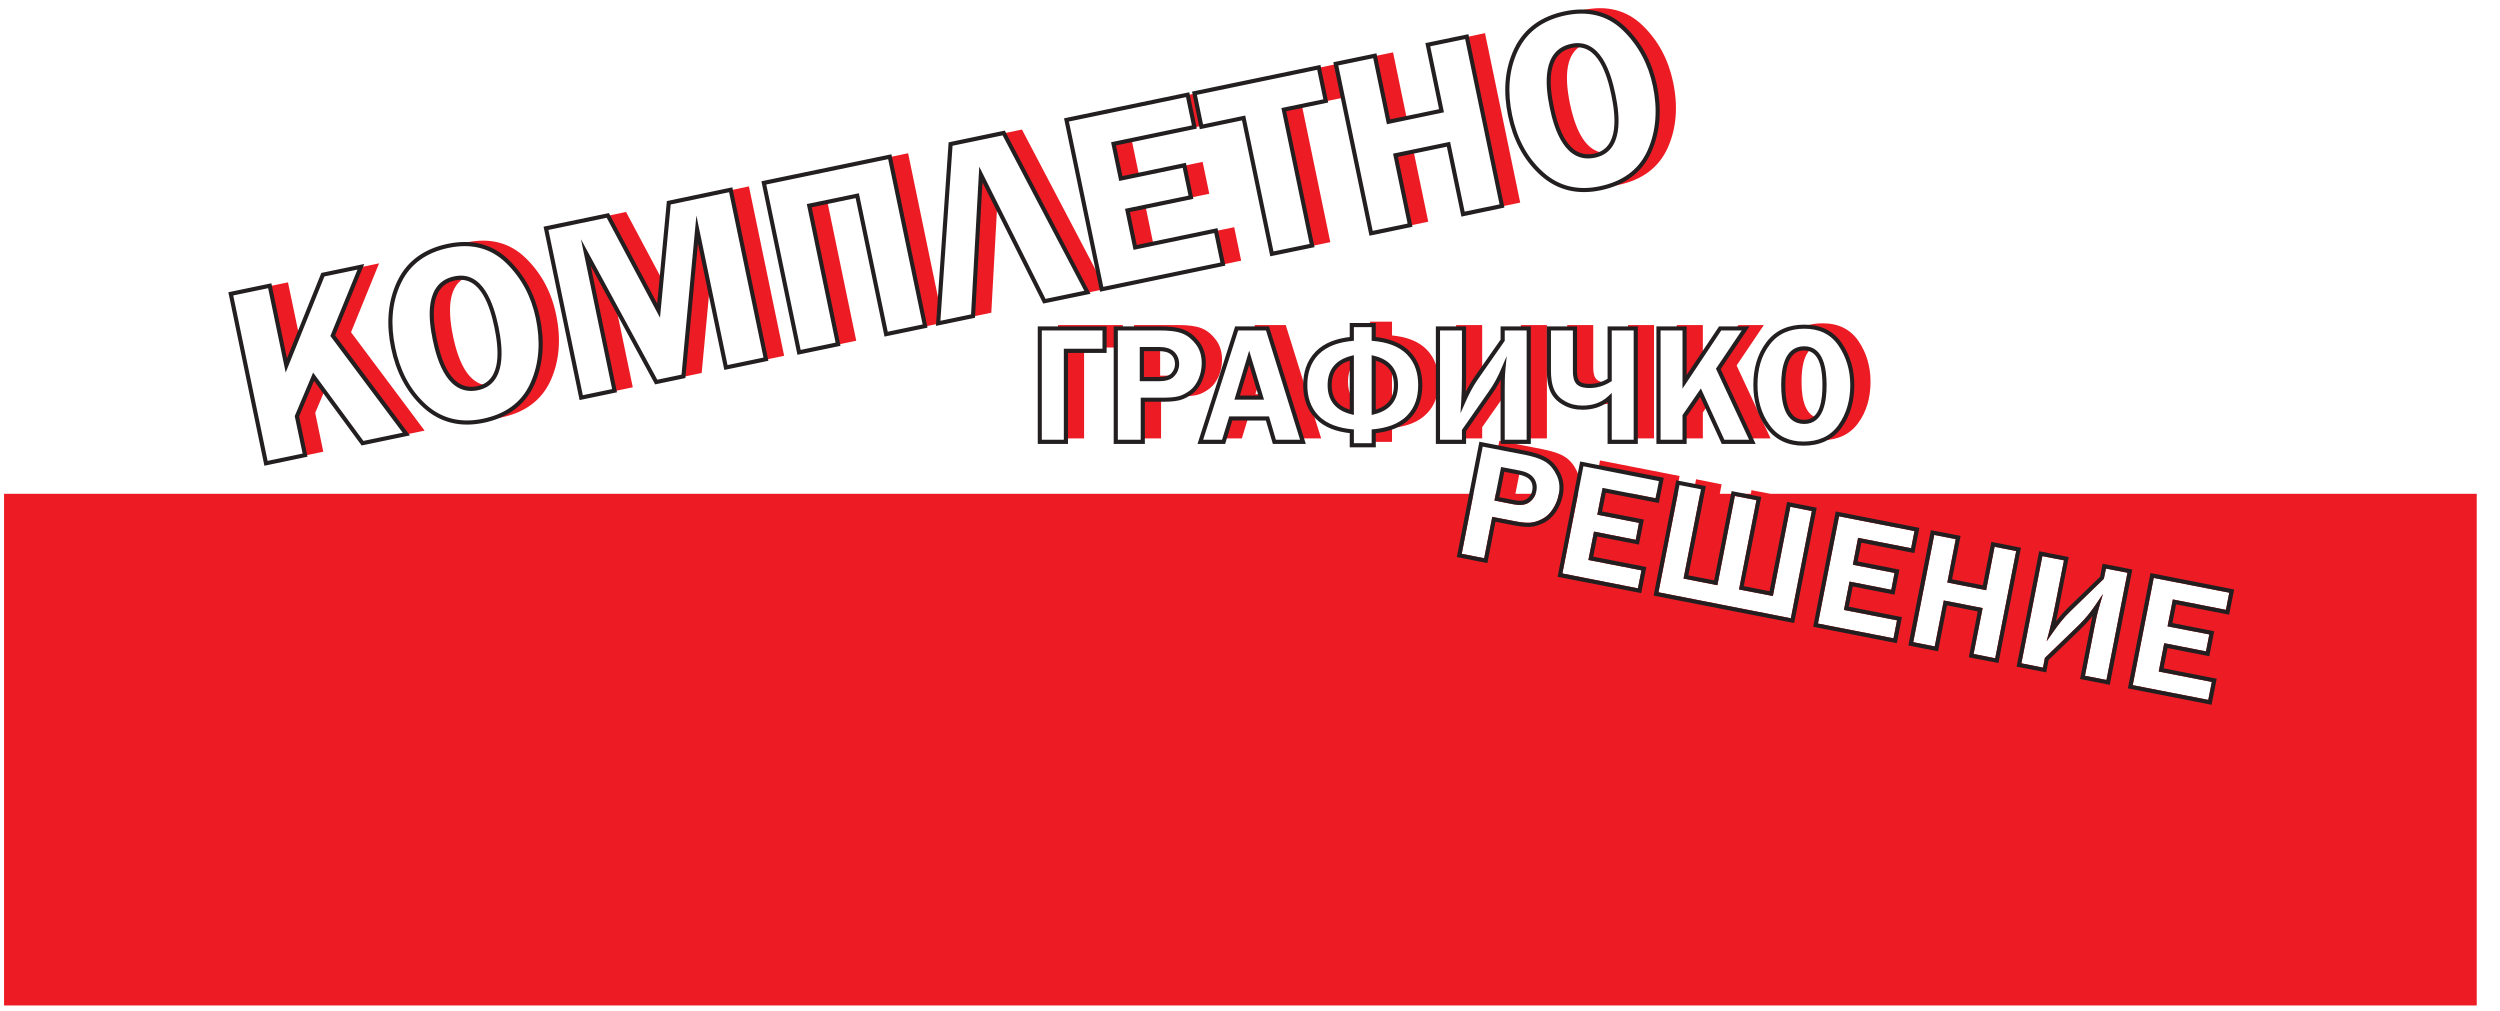
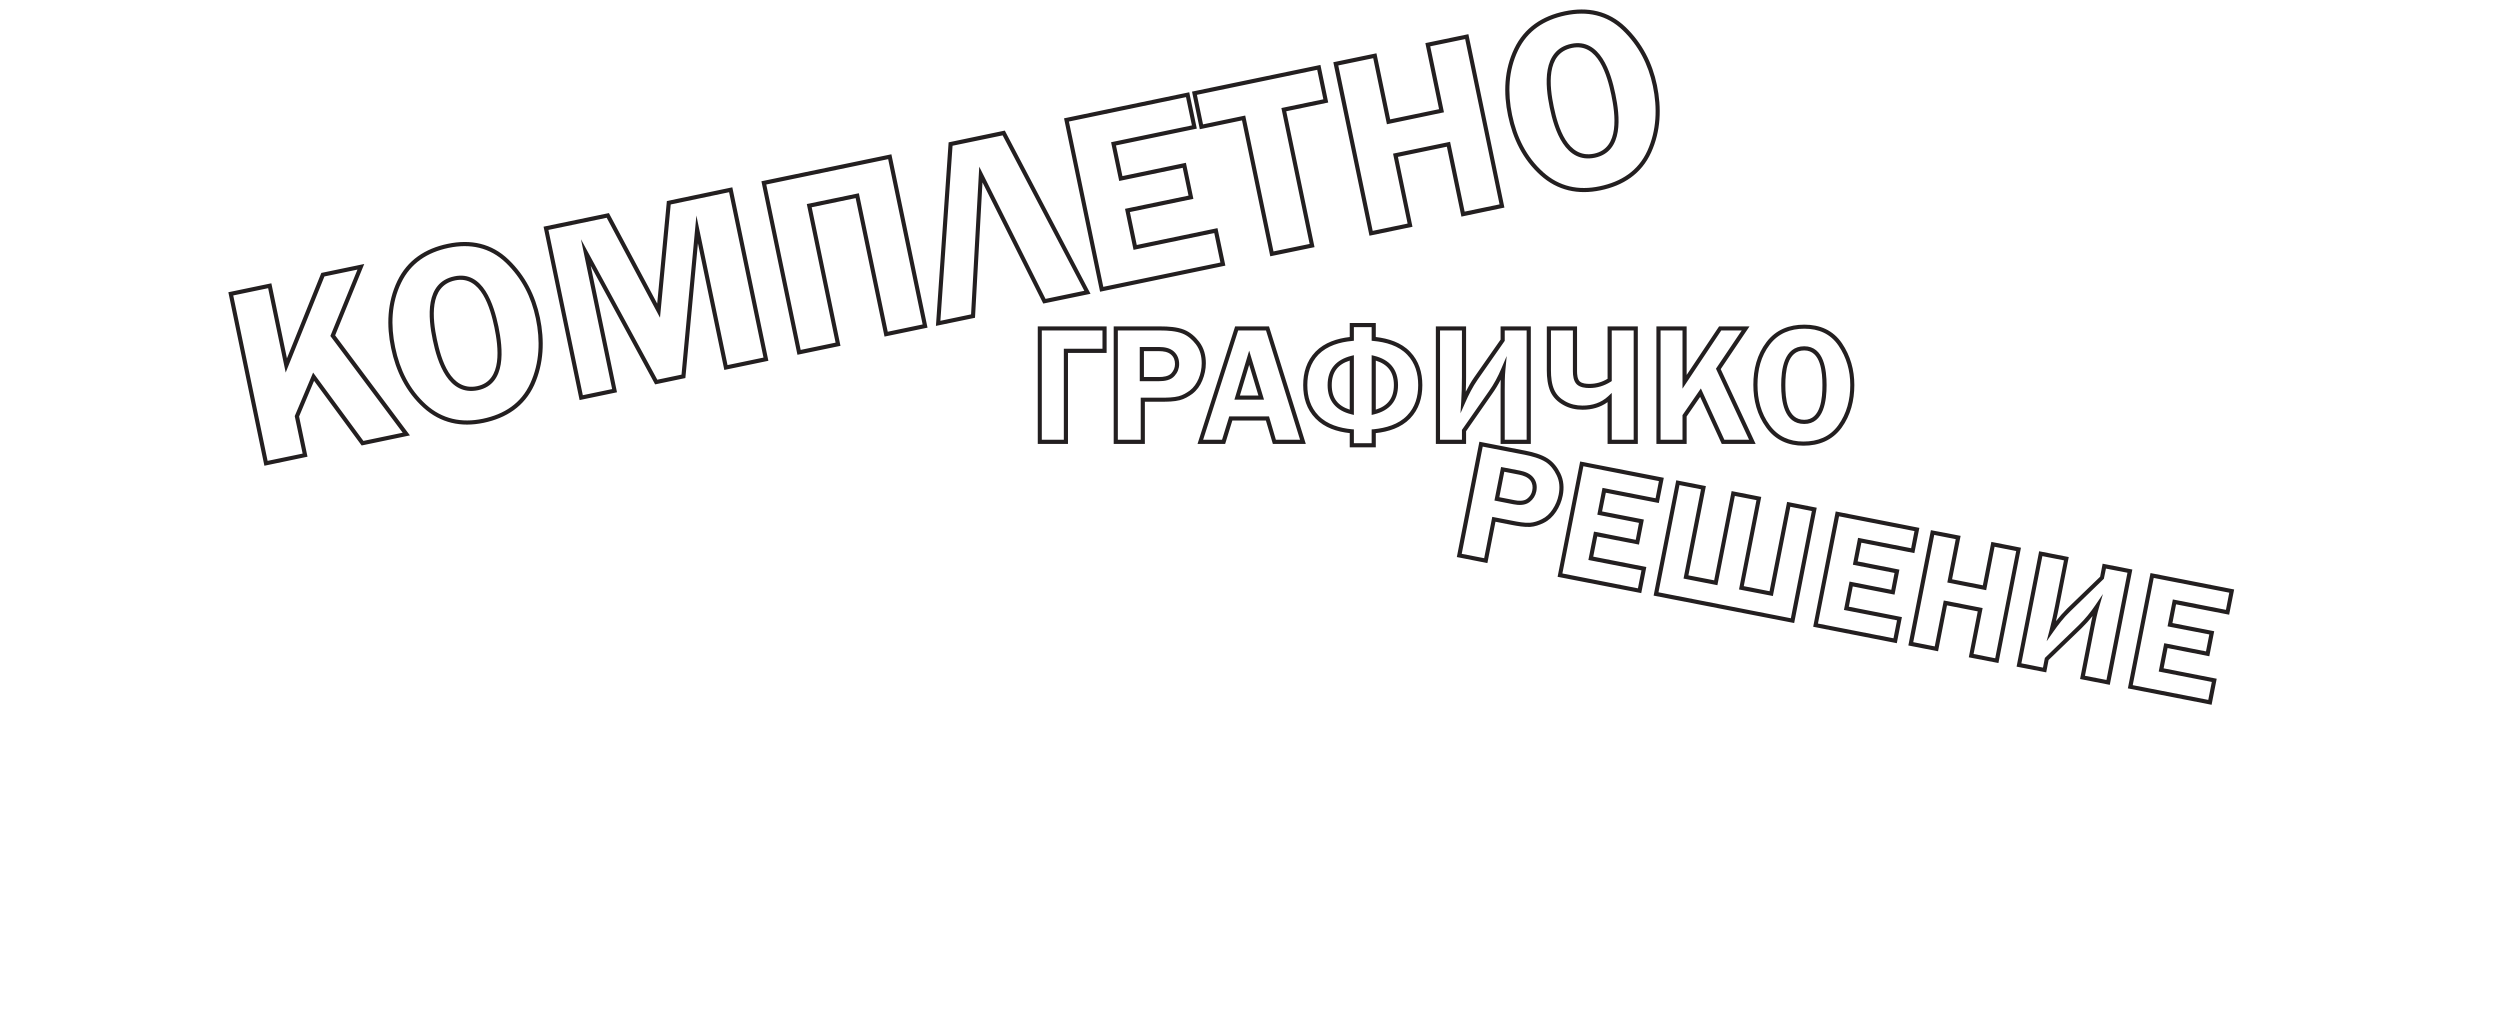
<svg xmlns="http://www.w3.org/2000/svg" width="94pt" height="38pt" viewBox="0 0 94 38" version="1.1">
  <g id="surface1">
-     <path style=" stroke:none;fill-rule:evenodd;fill:rgb(92.899%,10.999%,14.099%);fill-opacity:1;" d="M 0.152 37.805 L 0.152 18.566 L 55.402 18.566 L 54.961 20.824 L 55.805 20.988 L 56.109 19.434 L 56.875 19.582 C 57.07 19.621 57.324 19.668 57.523 19.656 C 57.676 19.645 57.832 19.594 57.969 19.523 C 58.141 19.441 58.273 19.312 58.375 19.156 C 58.488 18.988 58.566 18.805 58.605 18.605 L 58.613 18.566 L 58.691 18.566 C 58.734 18.293 58.707 18.047 58.598 17.832 C 58.484 17.598 58.336 17.422 58.156 17.305 C 57.977 17.191 57.703 17.094 57.336 17.023 L 56.324 16.824 L 56.375 16.574 L 58.023 16.895 C 58.391 16.969 58.664 17.062 58.844 17.18 C 59.023 17.293 59.172 17.469 59.285 17.703 C 59.324 17.785 59.355 17.871 59.375 17.965 L 59.254 18.566 L 59.336 18.566 L 58.746 21.562 L 61.586 22.121 L 61.719 21.445 L 59.723 21.055 L 59.934 19.988 L 61.504 20.297 L 61.625 19.66 L 60.059 19.352 L 60.211 18.566 L 60.289 18.566 L 60.316 18.434 L 60.953 18.559 L 60.953 18.566 L 61.402 18.566 L 62.25 18.734 L 62.281 18.566 L 62.363 18.566 L 62.469 18.027 L 60.113 17.566 L 60.16 17.312 L 63.152 17.898 L 63.105 18.152 L 63.086 18.148 L 63.004 18.566 L 63.086 18.566 L 62.359 22.27 L 67.336 23.246 L 68.125 19.215 L 67.316 19.055 L 66.66 22.41 L 65.387 22.164 L 66.043 18.805 L 65.23 18.648 L 64.574 22.004 L 63.301 21.754 L 63.926 18.566 L 64.004 18.566 L 64.051 18.336 L 63.723 18.273 L 63.773 18.02 L 64.734 18.211 L 64.664 18.566 L 65.832 18.566 L 65.855 18.43 L 66.566 18.566 L 93.125 18.566 L 93.125 37.805 Z M 39.781 12.348 L 39.781 12.223 L 42.219 12.223 L 42.219 12.348 L 41.953 12.348 L 41.953 13.066 L 41.531 13.066 L 41.531 12.348 Z M 10.828 10.617 L 11.238 12.574 L 10.766 13.738 L 10.145 10.758 Z M 13.562 10.047 L 14.254 9.902 L 13.199 12.492 L 15.965 16.191 L 14.316 16.535 L 14.309 16.523 L 15.277 16.32 L 12.512 12.621 Z M 12.195 14.711 L 11.852 15.523 L 12.156 16.984 L 10.691 17.289 L 10.688 17.277 L 11.469 17.113 L 11.164 15.652 L 11.789 14.164 Z M 18.852 15.695 C 18.715 15.723 18.578 15.742 18.445 15.754 C 19.191 15.531 19.715 15.098 20.012 14.445 C 20.348 13.711 20.418 12.883 20.227 11.961 C 20.047 11.105 19.664 10.395 19.074 9.824 C 18.574 9.344 17.973 9.129 17.262 9.184 C 17.352 9.16 17.445 9.137 17.539 9.117 C 18.426 8.93 19.168 9.125 19.758 9.695 C 20.348 10.266 20.734 10.977 20.91 11.832 C 21.105 12.758 21.031 13.586 20.699 14.316 C 20.363 15.047 19.75 15.508 18.852 15.695 Z M 17.465 10.453 C 16.934 10.746 16.793 11.477 17.035 12.645 C 17.273 13.785 17.68 14.398 18.262 14.484 C 18.172 14.535 18.07 14.57 17.957 14.594 C 17.172 14.758 16.637 14.152 16.348 12.773 C 16.062 11.398 16.312 10.629 17.098 10.465 C 17.227 10.438 17.348 10.434 17.465 10.453 Z M 25.359 14.238 L 25.352 14.223 L 25.695 14.152 L 26.215 8.625 L 26.68 10.859 L 26.383 14.023 Z M 23.18 11.621 L 23.793 14.562 L 22.543 14.824 L 22.539 14.809 L 23.105 14.691 L 22.027 9.496 Z M 22.859 8.113 L 23.539 7.969 L 24.875 10.477 L 24.762 11.68 Z M 27.477 7.152 L 28.16 7.008 L 29.484 13.379 L 27.98 13.691 L 27.98 13.676 L 28.801 13.508 Z M 30.73 13.117 L 30.727 13.105 L 31.512 12.941 L 30.426 7.734 L 32.23 7.359 L 32.234 7.371 L 31.113 7.605 L 32.195 12.812 Z M 33.461 5.906 L 34.145 5.762 L 35.324 11.445 L 35.277 12.156 L 35.465 12.117 L 35.469 12.133 L 34.004 12.438 L 34 12.422 L 34.781 12.262 Z M 37.273 11.758 L 35.961 12.031 L 35.965 12.016 L 36.586 11.887 L 36.883 6.562 L 37.492 7.781 Z M 37.746 5.012 L 38.426 4.871 L 41.324 10.391 L 41.426 10.879 L 41.566 10.848 L 41.57 10.863 L 39.957 11.199 L 39.949 11.184 L 40.887 10.992 Z M 45.168 4.734 L 42.555 5.277 L 42.824 6.57 L 42.141 6.711 L 41.871 5.406 L 44.906 4.773 L 44.656 3.574 L 44.914 3.523 Z M 44.535 6.23 L 45.219 6.086 L 45.469 7.285 L 43.078 7.785 L 43.363 9.16 L 42.68 9.301 L 42.391 7.91 L 44.781 7.414 Z M 45.723 8.684 L 46.406 8.543 L 46.668 9.801 L 42.109 10.75 L 42.109 10.734 L 45.98 9.93 Z M 50.492 3.676 L 48.957 3.992 L 50.02 9.105 L 48.512 9.418 L 48.508 9.402 L 49.336 9.23 L 48.273 4.121 L 49.848 3.793 L 49.59 2.547 L 50.23 2.414 Z M 46.762 4.453 L 45.859 4.641 L 45.855 4.625 L 46.762 4.438 Z M 55.836 1.246 L 57.16 7.617 L 55.695 7.922 L 55.695 7.906 L 56.477 7.746 L 55.152 1.391 Z M 54.465 5.438 L 53.156 5.711 L 53.703 8.336 L 52.238 8.641 L 52.234 8.629 L 53.02 8.465 L 52.469 5.84 L 54.465 5.426 Z M 51.695 2.109 L 52.379 1.969 L 52.891 4.438 L 52.207 4.578 Z M 60.852 6.953 C 60.711 6.98 60.574 7 60.445 7.012 C 61.191 6.793 61.711 6.355 62.012 5.703 C 62.344 4.969 62.414 4.145 62.223 3.219 C 62.047 2.363 61.66 1.652 61.07 1.082 C 60.574 0.602 59.969 0.391 59.262 0.445 C 59.348 0.418 59.441 0.395 59.535 0.375 C 60.426 0.191 61.168 0.383 61.758 0.953 C 62.348 1.523 62.73 2.234 62.91 3.09 C 63.102 4.016 63.031 4.844 62.699 5.574 C 62.363 6.305 61.746 6.766 60.852 6.953 Z M 59.465 1.711 C 58.934 2.004 58.789 2.734 59.031 3.902 C 59.27 5.043 59.68 5.66 60.258 5.742 C 60.168 5.793 60.066 5.828 59.953 5.852 C 59.168 6.016 58.633 5.41 58.344 4.031 C 58.059 2.656 58.309 1.887 59.094 1.723 C 59.223 1.695 59.348 1.691 59.465 1.711 Z M 40.762 13.191 L 40.762 16.484 L 40.078 16.484 L 40.078 13.191 Z M 43.656 15.031 L 43.656 16.484 L 42.969 16.484 L 42.969 15.031 Z M 42.641 12.348 L 42.641 12.223 L 44.32 12.223 C 44.695 12.223 44.98 12.262 45.18 12.344 C 45.379 12.422 45.559 12.566 45.715 12.773 C 45.871 12.977 45.949 13.23 45.949 13.531 C 45.949 13.742 45.906 13.945 45.824 14.145 C 45.738 14.344 45.621 14.504 45.469 14.617 C 45.316 14.73 45.172 14.809 45.027 14.844 C 44.914 14.875 44.75 14.895 44.535 14.898 C 44.617 14.859 44.699 14.809 44.785 14.746 C 44.934 14.633 45.055 14.473 45.137 14.273 C 45.219 14.074 45.262 13.867 45.262 13.66 C 45.262 13.359 45.184 13.105 45.027 12.898 C 44.871 12.691 44.695 12.551 44.496 12.469 C 44.297 12.391 44.008 12.348 43.637 12.348 Z M 43.621 14.125 L 44.059 14.125 C 43.957 14.211 43.797 14.254 43.586 14.254 L 42.934 14.254 L 42.934 13.125 L 43.621 13.125 Z M 48.344 12.223 L 49.078 14.574 C 49.094 14.938 49.191 15.246 49.367 15.5 L 49.676 16.484 L 48.949 16.484 L 47.656 12.348 L 47.145 12.348 L 47.184 12.223 Z M 46.922 15.734 L 46.695 16.484 L 46.047 16.484 L 46.277 15.734 Z M 47.203 14.82 L 47.383 14.82 L 47.422 14.949 L 46.516 14.949 L 46.969 13.453 L 47.293 14.523 Z M 51.516 12.223 L 51.516 12.094 L 52.34 12.094 L 52.34 12.613 C 52.922 12.668 53.359 12.848 53.652 13.152 C 53.875 13.387 54.012 13.672 54.066 14.02 L 54.066 14.684 C 54.012 15.031 53.875 15.32 53.648 15.551 C 53.355 15.855 52.918 16.035 52.34 16.09 L 52.34 16.613 L 51.652 16.613 L 51.652 16.215 C 52.23 16.16 52.668 15.984 52.965 15.68 C 53.258 15.379 53.402 14.977 53.402 14.48 C 53.402 13.984 53.258 13.586 52.965 13.281 C 52.672 12.977 52.234 12.797 51.652 12.742 L 51.652 12.223 Z M 50.828 13.773 C 50.73 13.93 50.684 14.121 50.684 14.352 C 50.684 14.582 50.73 14.773 50.828 14.93 L 50.828 15.504 C 50.273 15.367 49.996 15.023 49.996 14.48 C 49.996 13.934 50.273 13.594 50.828 13.457 Z M 52.34 13.898 L 52.34 15.062 C 52.203 15.277 51.973 15.426 51.652 15.504 L 51.652 13.457 C 51.973 13.535 52.203 13.68 52.34 13.898 Z M 55.73 16.062 L 55.73 16.484 L 55.047 16.484 L 55.047 16.191 L 56.047 14.758 C 56.23 14.492 56.391 14.199 56.527 13.879 C 56.508 14.086 56.5 14.352 56.5 14.676 L 56.5 14.965 Z M 54.75 12.348 L 54.75 12.223 L 55.73 12.223 L 55.73 13.895 L 55.496 14.234 C 55.34 14.457 55.18 14.75 55.02 15.113 C 55.035 14.793 55.047 14.48 55.047 14.168 L 55.047 12.348 Z M 57.184 12.348 L 57.184 12.223 L 58.164 12.223 L 58.164 16.484 L 57.48 16.484 L 57.48 12.348 Z M 60.523 15.172 C 60.418 15.191 60.309 15.203 60.191 15.203 L 60.156 15.199 C 60.289 15.141 60.414 15.059 60.523 14.953 Z M 58.926 12.348 L 58.926 12.223 L 59.906 12.223 L 59.906 13.832 C 59.906 14.043 59.949 14.188 60.031 14.266 C 60.098 14.332 60.207 14.371 60.352 14.383 C 60.164 14.469 59.969 14.512 59.762 14.512 C 59.566 14.512 59.426 14.473 59.344 14.395 C 59.262 14.316 59.219 14.172 59.219 13.961 L 59.219 12.348 Z M 61.211 12.348 L 61.211 12.223 L 62.191 12.223 L 62.191 16.484 L 61.504 16.484 L 61.504 12.348 Z M 64.027 12.223 L 64.027 13.324 L 63.34 14.355 L 63.34 12.348 L 63.047 12.348 L 63.047 12.223 Z M 65.277 12.348 L 65.363 12.223 L 66.32 12.223 L 65.297 13.742 L 66.574 16.484 L 65.828 16.484 L 64.609 13.871 L 65.633 12.348 Z M 64.18 15.285 L 64.027 15.508 L 64.027 16.484 L 63.34 16.484 L 63.34 15.637 L 63.941 14.766 Z M 67.816 12.281 C 68.027 12.199 68.266 12.156 68.531 12.156 C 69.125 12.156 69.574 12.379 69.879 12.824 C 70.18 13.266 70.332 13.777 70.332 14.348 C 70.332 14.969 70.176 15.488 69.863 15.914 C 69.559 16.328 69.113 16.543 68.527 16.551 C 68.789 16.445 69.008 16.277 69.18 16.043 C 69.488 15.617 69.648 15.094 69.648 14.477 C 69.648 13.902 69.496 13.395 69.191 12.949 C 68.891 12.508 68.441 12.281 67.844 12.281 Z M 68.07 13.137 C 67.848 13.348 67.738 13.75 67.738 14.352 C 67.738 15.113 67.918 15.562 68.277 15.695 C 68.16 15.809 68.016 15.863 67.84 15.863 C 67.312 15.863 67.051 15.402 67.051 14.48 C 67.051 13.559 67.312 13.098 67.84 13.098 C 67.922 13.098 68 13.113 68.07 13.137 Z M 83.695 22.93 L 83.82 22.285 L 80.98 21.73 L 80.191 25.762 L 83.031 26.316 L 83.164 25.641 L 81.168 25.25 L 81.375 24.184 L 82.945 24.492 L 83.07 23.855 L 81.5 23.551 L 81.699 22.539 Z M 77.605 21.07 L 76.793 20.91 L 76.004 24.941 L 76.816 25.102 L 76.887 24.738 L 78.16 23.508 C 78.398 23.277 78.605 23.023 78.789 22.75 L 79.07 22.336 L 78.93 22.816 C 78.855 23.066 78.801 23.328 78.75 23.586 L 78.395 25.41 L 79.203 25.566 L 79.992 21.535 L 79.184 21.379 L 79.105 21.762 L 77.828 23 C 77.594 23.223 77.387 23.496 77.199 23.762 L 76.953 24.113 L 77.062 23.695 C 77.141 23.391 77.211 23.086 77.27 22.777 Z M 75.809 20.719 L 74.996 20.559 L 74.68 22.191 L 73.219 21.902 L 73.535 20.273 L 72.727 20.113 L 71.938 24.145 L 72.746 24.305 L 73.086 22.578 L 74.547 22.863 L 74.207 24.59 L 75.02 24.75 Z M 71.859 20.613 L 71.984 19.969 L 69.148 19.414 L 68.355 23.445 L 71.195 24 L 71.328 23.324 L 69.332 22.934 L 69.543 21.867 L 71.113 22.176 L 71.234 21.543 L 69.668 21.234 L 69.863 20.223 Z M 56.242 18.566 L 56.32 18.566 L 56.5 17.648 L 57.137 17.773 L 56.98 18.566 L 57.742 18.566 C 57.699 18.691 57.621 18.793 57.516 18.875 C 57.344 19.008 57.105 19 56.906 18.961 L 56.191 18.82 L 56.242 18.566 " />
    <path style=" stroke:none;fill-rule:evenodd;fill:rgb(13.699%,12.199%,12.5%);fill-opacity:1;" d="M 56.23 19.617 L 55.926 21.172 L 54.777 20.945 L 55.625 16.609 L 57.352 16.945 C 57.629 17 57.961 17.086 58.199 17.242 C 58.41 17.379 58.559 17.574 58.668 17.797 C 58.797 18.059 58.816 18.348 58.758 18.637 C 58.715 18.855 58.629 19.059 58.508 19.242 C 58.387 19.422 58.234 19.57 58.039 19.664 C 57.879 19.742 57.707 19.801 57.531 19.812 C 57.316 19.824 57.055 19.777 56.844 19.738 Z M 10.789 13.473 L 12.082 10.262 L 13.695 9.926 L 12.602 12.609 L 15.414 16.371 L 13.598 16.75 L 11.809 14.32 L 11.246 15.66 L 11.562 17.172 L 9.941 17.512 L 8.586 10.988 L 10.203 10.652 Z M 18.184 15.898 C 17.34 16.074 16.566 15.91 15.922 15.328 C 15.262 14.73 14.887 13.957 14.707 13.094 C 14.527 12.238 14.559 11.367 14.941 10.566 C 15.32 9.781 15.988 9.344 16.836 9.168 C 17.695 8.988 18.488 9.148 19.125 9.766 C 19.746 10.363 20.125 11.102 20.301 11.945 C 20.48 12.805 20.449 13.668 20.086 14.477 C 19.715 15.281 19.039 15.719 18.184 15.898 Z M 22.211 9.996 L 23.199 14.75 L 21.793 15.043 L 20.438 8.523 L 22.895 8.012 L 24.711 11.414 L 25.074 7.559 L 27.535 7.043 L 28.891 13.566 L 27.234 13.91 L 26.242 9.148 L 25.77 14.215 L 24.633 14.453 Z M 32.172 7.449 L 30.52 7.793 L 31.602 13.004 L 29.984 13.34 L 28.629 6.816 L 33.516 5.801 L 34.875 12.32 L 33.258 12.656 Z M 36.941 6.859 L 36.66 11.949 L 35.191 12.254 L 35.668 5.352 L 37.781 4.91 L 41.004 11.047 L 39.227 11.414 Z M 41.961 5.469 L 42.203 6.621 L 44.59 6.121 L 44.871 7.477 L 42.484 7.973 L 42.742 9.211 L 45.777 8.578 L 46.074 9.988 L 41.363 10.969 L 40.008 4.449 L 44.715 3.469 L 45 4.836 Z M 48.363 4.184 L 49.426 9.293 L 47.762 9.637 L 46.699 4.527 L 45.113 4.859 L 44.82 3.445 L 49.648 2.441 L 49.941 3.855 Z M 54.402 5.516 L 52.562 5.898 L 53.109 8.527 L 51.492 8.863 L 50.133 2.34 L 51.754 2.004 L 52.27 4.488 L 54.109 4.105 L 53.594 1.621 L 55.211 1.285 L 56.566 7.805 L 54.949 8.145 Z M 60.18 7.156 C 59.336 7.332 58.562 7.168 57.918 6.586 C 57.258 5.992 56.883 5.215 56.703 4.352 C 56.523 3.496 56.555 2.625 56.938 1.828 C 57.316 1.039 57.988 0.602 58.832 0.426 C 59.695 0.246 60.484 0.406 61.125 1.023 C 61.746 1.625 62.125 2.359 62.301 3.203 C 62.477 4.062 62.449 4.93 62.082 5.734 C 61.715 6.539 61.035 6.98 60.18 7.156 Z M 17.113 10.543 C 16.113 10.75 16.27 12.012 16.426 12.758 C 16.582 13.504 16.938 14.727 17.941 14.52 C 18.914 14.316 18.738 13.027 18.59 12.312 C 18.441 11.598 18.09 10.34 17.113 10.543 Z M 59.109 1.801 C 58.109 2.008 58.266 3.27 58.422 4.016 C 58.578 4.762 58.934 5.984 59.938 5.777 C 60.914 5.574 60.734 4.285 60.586 3.57 C 60.438 2.855 60.086 1.598 59.109 1.801 Z M 10.082 10.836 L 8.77 11.109 L 10.062 17.328 L 11.379 17.055 L 11.082 15.645 L 11.773 14.008 L 13.664 16.578 L 15.141 16.27 L 12.422 12.633 L 13.441 10.137 L 12.199 10.395 L 10.742 14.008 Z M 18.152 15.746 C 18.957 15.578 19.594 15.172 19.941 14.41 C 20.293 13.637 20.32 12.801 20.148 11.977 C 19.98 11.164 19.617 10.457 19.02 9.879 C 18.414 9.297 17.676 9.152 16.867 9.32 C 16.07 9.488 15.441 9.891 15.082 10.637 C 14.711 11.402 14.688 12.238 14.859 13.062 C 15.031 13.895 15.391 14.641 16.023 15.215 C 16.633 15.762 17.355 15.91 18.152 15.746 Z M 17.082 10.391 C 18.168 10.16 18.57 11.461 18.742 12.281 C 18.91 13.098 19.059 14.445 17.973 14.672 C 16.859 14.902 16.449 13.637 16.273 12.789 C 16.094 11.941 15.969 10.621 17.082 10.391 Z M 24.715 14.277 L 25.625 14.086 L 26.184 8.102 L 27.355 13.727 L 28.707 13.445 L 27.414 7.227 L 25.219 7.688 L 24.816 11.945 L 22.812 8.188 L 20.621 8.645 L 21.914 14.859 L 23.016 14.629 L 21.844 8.996 Z M 30.105 13.156 L 31.418 12.883 L 30.336 7.672 L 32.293 7.266 L 33.379 12.473 L 34.691 12.199 L 33.395 5.984 L 28.812 6.938 Z M 36.512 11.82 L 36.82 6.266 L 39.312 11.238 L 40.77 10.934 L 37.699 5.09 L 35.816 5.48 L 35.359 12.062 Z M 44.816 4.715 L 44.594 3.652 L 40.191 4.57 L 41.484 10.785 L 45.887 9.871 L 45.656 8.762 L 42.621 9.395 L 42.301 7.852 L 44.688 7.355 L 44.469 6.309 L 42.082 6.805 L 41.777 5.348 Z M 49.527 2.625 L 45.004 3.566 L 45.234 4.676 L 46.82 4.344 L 47.883 9.453 L 49.242 9.172 L 48.18 4.062 L 49.758 3.734 Z M 55.09 1.469 L 53.777 1.742 L 54.293 4.223 L 52.148 4.672 L 51.633 2.188 L 50.32 2.461 L 51.613 8.68 L 52.926 8.406 L 52.379 5.777 L 54.523 5.332 L 55.07 7.957 L 56.383 7.684 Z M 60.148 7.004 C 60.953 6.836 61.594 6.43 61.941 5.672 C 62.293 4.895 62.32 4.059 62.148 3.234 C 61.977 2.422 61.613 1.715 61.016 1.137 C 60.414 0.555 59.676 0.41 58.863 0.578 C 58.066 0.746 57.438 1.148 57.078 1.895 C 56.711 2.66 56.684 3.496 56.855 4.32 C 57.027 5.152 57.387 5.898 58.023 6.473 C 58.629 7.02 59.352 7.172 60.148 7.004 Z M 59.078 1.648 C 60.168 1.422 60.57 2.719 60.738 3.539 C 60.91 4.355 61.059 5.703 59.969 5.93 C 58.855 6.16 58.445 4.895 58.27 4.047 C 58.094 3.199 57.969 1.879 59.078 1.648 Z M 40.156 13.27 L 40.156 16.691 L 39.02 16.691 L 39.02 12.273 L 41.609 12.273 L 41.609 13.27 Z M 43.047 15.105 L 43.047 16.691 L 41.875 16.691 L 41.875 12.273 L 43.637 12.273 C 43.918 12.273 44.262 12.293 44.523 12.398 C 44.754 12.492 44.941 12.656 45.09 12.852 C 45.27 13.086 45.34 13.363 45.34 13.66 C 45.34 13.883 45.293 14.098 45.207 14.305 C 45.125 14.504 45.004 14.676 44.832 14.809 C 44.691 14.91 44.531 15.004 44.359 15.047 C 44.152 15.102 43.887 15.105 43.672 15.105 Z M 47.598 15.812 L 46.336 15.812 L 46.066 16.691 L 45.027 16.691 L 46.441 12.273 L 47.715 12.273 L 49.098 16.691 L 47.859 16.691 Z M 50.75 16.285 C 50.277 16.234 49.805 16.086 49.465 15.734 C 49.129 15.391 49 14.953 49 14.48 C 49 14.008 49.129 13.57 49.465 13.223 C 49.805 12.875 50.277 12.727 50.75 12.672 L 50.75 12.145 L 51.73 12.145 L 51.73 12.672 C 52.203 12.727 52.684 12.875 53.02 13.227 C 53.352 13.57 53.48 14.008 53.48 14.48 C 53.48 14.953 53.352 15.391 53.02 15.734 C 52.68 16.086 52.203 16.234 51.73 16.285 L 51.73 16.82 L 50.75 16.82 Z M 55.125 16.215 L 55.125 16.691 L 53.988 16.691 L 53.988 12.273 L 55.125 12.273 L 55.125 14.168 C 55.125 14.355 55.121 14.539 55.113 14.727 C 55.211 14.539 55.312 14.355 55.43 14.188 L 56.422 12.77 L 56.422 12.273 L 57.559 12.273 L 57.559 16.691 L 56.422 16.691 L 56.422 14.676 C 56.422 14.547 56.422 14.41 56.426 14.277 C 56.332 14.461 56.227 14.637 56.109 14.801 Z M 60.445 15.121 C 60.172 15.32 59.852 15.406 59.504 15.406 C 59.246 15.406 58.996 15.352 58.773 15.223 C 58.562 15.105 58.398 14.945 58.297 14.727 C 58.191 14.484 58.16 14.191 58.16 13.93 L 58.16 12.273 L 59.297 12.273 L 59.297 13.961 C 59.297 14.074 59.309 14.254 59.398 14.34 C 59.484 14.422 59.648 14.434 59.762 14.434 C 60.008 14.434 60.234 14.371 60.445 14.242 L 60.445 12.273 L 61.582 12.273 L 61.582 16.691 L 60.445 16.691 Z M 63.418 14.098 L 64.637 12.273 L 65.781 12.273 L 64.699 13.879 L 66.012 16.691 L 64.738 16.691 L 63.926 14.922 L 63.418 15.66 L 63.418 16.691 L 62.281 16.691 L 62.281 12.273 L 63.418 12.273 Z M 67.809 16.758 C 67.234 16.758 66.754 16.547 66.414 16.078 C 66.066 15.602 65.926 15.051 65.926 14.469 C 65.926 13.887 66.062 13.328 66.422 12.859 C 66.773 12.398 67.27 12.207 67.844 12.207 C 68.43 12.207 68.922 12.414 69.258 12.906 C 69.578 13.379 69.723 13.906 69.723 14.477 C 69.723 15.059 69.586 15.613 69.242 16.086 C 68.891 16.562 68.391 16.758 67.809 16.758 Z M 43.012 14.176 L 43.586 14.176 C 43.738 14.176 43.941 14.152 44.047 14.031 C 44.133 13.934 44.18 13.82 44.18 13.691 C 44.18 13.551 44.141 13.43 44.035 13.336 C 43.918 13.227 43.734 13.203 43.582 13.203 L 43.012 13.203 Z M 46.621 14.871 L 47.316 14.871 L 46.969 13.719 Z M 50.75 13.559 C 50.309 13.695 50.074 13.988 50.074 14.48 C 50.074 14.973 50.309 15.262 50.75 15.402 Z M 51.73 15.402 C 52.172 15.266 52.41 14.973 52.41 14.48 C 52.41 13.984 52.172 13.695 51.73 13.559 Z M 67.84 13.176 C 67.188 13.176 67.129 13.996 67.129 14.48 C 67.129 14.961 67.188 15.785 67.84 15.785 C 68.473 15.785 68.523 14.945 68.523 14.48 C 68.523 14.023 68.473 13.176 67.84 13.176 Z M 39.172 16.535 L 40 16.535 L 40 13.113 L 41.453 13.113 L 41.453 12.426 L 39.172 12.426 Z M 42.031 12.426 L 42.031 16.535 L 42.891 16.535 L 42.891 14.953 L 43.672 14.953 C 43.871 14.953 44.129 14.949 44.32 14.898 C 44.473 14.859 44.613 14.773 44.738 14.684 C 44.887 14.57 44.992 14.414 45.066 14.242 C 45.145 14.055 45.184 13.859 45.184 13.66 C 45.184 13.398 45.125 13.156 44.965 12.945 C 44.832 12.773 44.668 12.625 44.465 12.543 C 44.223 12.445 43.895 12.426 43.637 12.426 Z M 42.855 14.332 L 42.855 13.047 L 43.582 13.047 C 43.777 13.047 43.992 13.082 44.141 13.219 C 44.277 13.344 44.336 13.508 44.336 13.691 C 44.336 13.859 44.277 14.008 44.164 14.133 C 44.023 14.297 43.789 14.332 43.586 14.332 Z M 47.602 12.426 L 46.555 12.426 L 45.238 16.535 L 45.949 16.535 L 46.219 15.656 L 47.715 15.656 L 47.973 16.535 L 48.883 16.535 Z M 46.414 15.027 L 46.969 13.184 L 47.527 15.027 Z M 50.906 16.664 L 51.574 16.664 L 51.574 16.145 L 51.645 16.141 C 52.102 16.094 52.578 15.965 52.906 15.625 C 53.211 15.312 53.324 14.91 53.324 14.48 C 53.324 14.047 53.211 13.648 52.91 13.336 C 52.582 12.992 52.102 12.863 51.645 12.82 L 51.574 12.812 L 51.574 12.301 L 50.906 12.301 L 50.906 12.812 L 50.836 12.82 C 50.379 12.863 49.906 12.996 49.574 13.332 C 49.27 13.648 49.156 14.047 49.156 14.48 C 49.156 14.914 49.27 15.312 49.578 15.629 C 49.906 15.965 50.379 16.098 50.836 16.141 L 50.906 16.145 Z M 50.906 13.355 L 50.906 15.602 L 50.812 15.578 C 50.238 15.438 49.918 15.078 49.918 14.48 C 49.918 13.883 50.238 13.523 50.812 13.379 Z M 51.574 15.602 L 51.574 13.355 L 51.672 13.379 C 52.242 13.52 52.566 13.879 52.566 14.48 C 52.566 15.078 52.242 15.438 51.672 15.578 Z M 56.578 16.535 L 57.402 16.535 L 57.402 12.426 L 56.578 12.426 L 56.578 12.816 L 55.559 14.277 C 55.375 14.543 55.219 14.848 55.09 15.145 L 54.914 15.539 L 54.941 15.109 C 54.961 14.797 54.969 14.48 54.969 14.168 L 54.969 12.426 L 54.145 12.426 L 54.145 16.535 L 54.969 16.535 L 54.969 16.164 L 55.98 14.715 C 56.172 14.445 56.328 14.152 56.453 13.852 L 56.652 13.387 L 56.605 13.887 C 56.578 14.148 56.578 14.414 56.578 14.676 Z M 60.602 16.535 L 61.426 16.535 L 61.426 12.426 L 60.602 12.426 L 60.602 14.328 L 60.566 14.352 C 60.32 14.508 60.055 14.59 59.762 14.59 C 59.602 14.59 59.41 14.566 59.289 14.453 C 59.164 14.332 59.141 14.125 59.141 13.961 L 59.141 12.426 L 58.316 12.426 L 58.316 13.93 C 58.316 14.168 58.34 14.441 58.441 14.66 C 58.527 14.848 58.668 14.988 58.848 15.086 C 59.051 15.203 59.273 15.25 59.504 15.25 C 59.867 15.25 60.203 15.148 60.469 14.898 L 60.602 14.773 Z M 63.262 12.426 L 62.438 12.426 L 62.438 16.535 L 63.262 16.535 L 63.262 15.609 L 63.953 14.605 L 64.836 16.535 L 65.766 16.535 L 64.52 13.863 L 65.488 12.426 L 64.719 12.426 L 63.262 14.613 Z M 67.809 16.602 C 68.34 16.602 68.797 16.43 69.113 15.996 C 69.441 15.547 69.57 15.023 69.57 14.477 C 69.57 13.938 69.43 13.441 69.129 12.996 C 68.824 12.547 68.379 12.359 67.844 12.359 C 67.32 12.359 66.867 12.531 66.543 12.957 C 66.207 13.395 66.082 13.918 66.082 14.469 C 66.082 15.016 66.211 15.539 66.539 15.984 C 66.852 16.414 67.285 16.602 67.809 16.602 Z M 67.84 13.02 C 68.586 13.02 68.68 13.918 68.68 14.48 C 68.68 15.047 68.586 15.941 67.84 15.941 C 67.074 15.941 66.973 15.066 66.973 14.48 C 66.973 13.895 67.074 13.02 67.84 13.02 Z M 60.379 18.527 L 60.238 19.23 L 61.809 19.535 L 61.625 20.477 L 60.055 20.172 L 59.906 20.93 L 61.902 21.32 L 61.711 22.301 L 58.566 21.688 L 59.414 17.352 L 62.559 17.965 L 62.371 18.914 Z M 63.484 21.633 L 64.453 21.82 L 65.109 18.465 L 66.223 18.684 L 65.566 22.039 L 66.535 22.23 L 67.195 18.871 L 68.309 19.09 L 67.461 23.426 L 62.176 22.395 L 63.027 18.059 L 64.141 18.277 Z M 69.988 20.406 L 69.848 21.109 L 71.418 21.418 L 71.234 22.359 L 69.664 22.051 L 69.516 22.812 L 71.512 23.203 L 71.32 24.184 L 68.176 23.566 L 69.023 19.23 L 72.168 19.848 L 71.98 20.797 Z M 74.363 22.988 L 73.207 22.762 L 72.871 24.488 L 71.754 24.27 L 72.602 19.934 L 73.719 20.148 L 73.398 21.781 L 74.555 22.008 L 74.875 20.375 L 75.988 20.594 L 75.141 24.93 L 74.027 24.715 Z M 77.305 23.355 C 77.434 23.191 77.574 23.031 77.719 22.887 L 78.965 21.684 L 79.059 21.195 L 80.176 21.414 L 79.328 25.75 L 78.211 25.531 L 78.598 23.555 C 78.621 23.426 78.648 23.297 78.68 23.164 C 78.551 23.324 78.414 23.477 78.27 23.617 L 77.027 24.816 L 76.938 25.281 L 75.824 25.066 L 76.672 20.727 L 77.785 20.945 L 77.422 22.805 C 77.387 22.988 77.348 23.172 77.305 23.355 Z M 81.82 22.723 L 81.684 23.426 L 83.254 23.734 L 83.07 24.676 L 81.5 24.367 L 81.352 25.129 L 83.348 25.52 L 83.156 26.5 L 80.008 25.883 L 80.859 21.547 L 84.004 22.164 L 83.816 23.113 Z M 56.375 18.695 L 56.938 18.805 C 57.086 18.836 57.289 18.852 57.418 18.754 C 57.523 18.672 57.59 18.57 57.613 18.441 C 57.641 18.309 57.625 18.18 57.543 18.066 C 57.445 17.938 57.273 17.879 57.121 17.848 L 56.562 17.738 Z M 55.75 16.793 L 54.961 20.824 L 55.805 20.988 L 56.109 19.434 L 56.875 19.582 C 57.07 19.621 57.324 19.668 57.523 19.656 C 57.676 19.645 57.832 19.594 57.969 19.523 C 58.141 19.441 58.273 19.312 58.375 19.156 C 58.488 18.988 58.566 18.805 58.605 18.605 C 58.656 18.352 58.645 18.098 58.527 17.863 C 58.434 17.668 58.301 17.492 58.117 17.371 C 57.895 17.23 57.578 17.148 57.324 17.098 Z M 56.191 18.82 L 56.441 17.559 L 57.152 17.695 C 57.344 17.734 57.547 17.809 57.668 17.973 C 57.777 18.121 57.801 18.293 57.766 18.473 C 57.734 18.637 57.648 18.773 57.516 18.875 C 57.344 19.008 57.105 19 56.906 18.961 Z M 62.25 18.734 L 62.375 18.09 L 59.535 17.531 L 58.746 21.562 L 61.586 22.121 L 61.719 21.445 L 59.723 21.055 L 59.934 19.988 L 61.504 20.297 L 61.625 19.66 L 60.059 19.352 L 60.254 18.344 Z M 62.359 22.27 L 67.336 23.246 L 68.125 19.215 L 67.316 19.055 L 66.66 22.41 L 65.387 22.164 L 66.043 18.805 L 65.23 18.648 L 64.574 22.004 L 63.301 21.754 L 63.957 18.398 L 63.148 18.238 Z M 71.859 20.613 L 71.984 19.969 L 69.148 19.414 L 68.355 23.445 L 71.195 24 L 71.328 23.324 L 69.332 22.934 L 69.543 21.867 L 71.113 22.176 L 71.234 21.543 L 69.668 21.234 L 69.863 20.223 Z M 75.809 20.719 L 74.996 20.559 L 74.68 22.191 L 73.219 21.902 L 73.535 20.273 L 72.727 20.113 L 71.938 24.145 L 72.746 24.305 L 73.086 22.578 L 74.547 22.863 L 74.207 24.59 L 75.02 24.75 Z M 77.605 21.07 L 76.793 20.91 L 76.004 24.941 L 76.816 25.102 L 76.887 24.738 L 78.16 23.508 C 78.398 23.277 78.605 23.023 78.789 22.75 L 79.07 22.336 L 78.93 22.816 C 78.855 23.066 78.801 23.328 78.75 23.586 L 78.395 25.41 L 79.203 25.566 L 79.992 21.535 L 79.184 21.379 L 79.105 21.762 L 77.828 23 C 77.594 23.223 77.387 23.496 77.199 23.762 L 76.953 24.113 L 77.062 23.695 C 77.141 23.391 77.211 23.086 77.27 22.777 Z M 83.695 22.93 L 83.82 22.285 L 80.98 21.73 L 80.191 25.762 L 83.031 26.316 L 83.164 25.641 L 81.168 25.25 L 81.375 24.184 L 82.945 24.492 L 83.07 23.855 L 81.5 23.551 L 81.699 22.539 L 83.695 22.93 " />
  </g>
</svg>